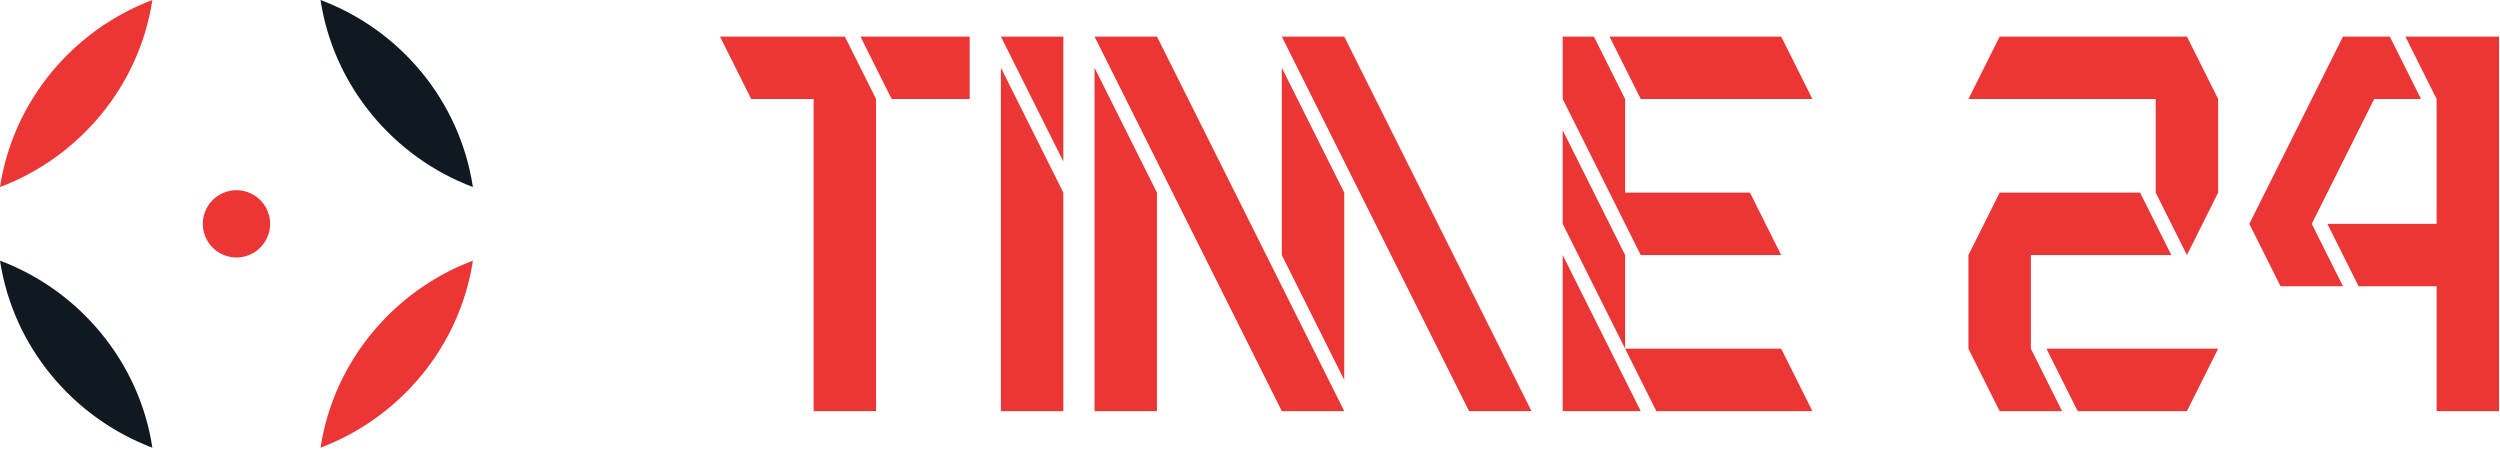
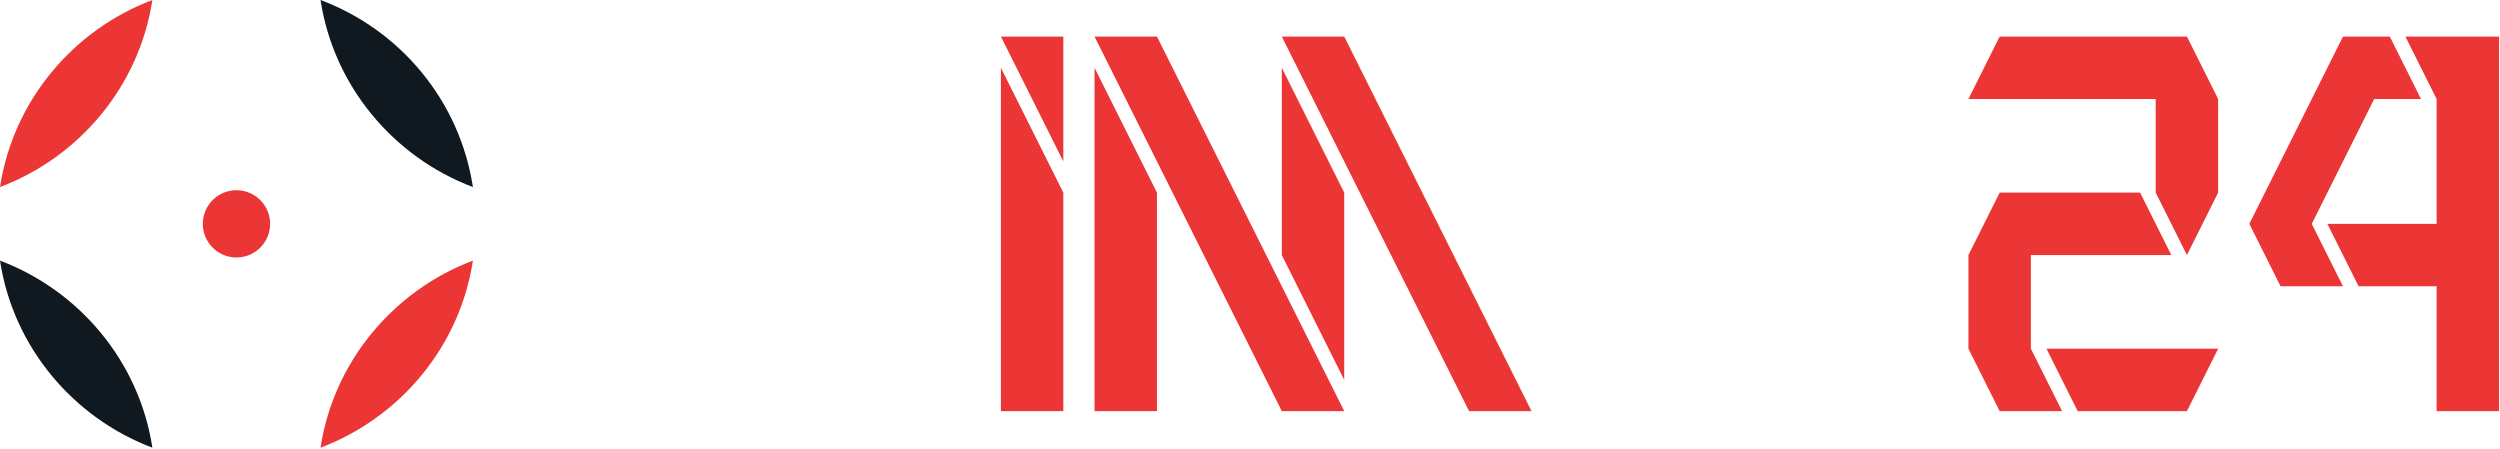
<svg xmlns="http://www.w3.org/2000/svg" width="100%" height="100%" viewBox="0 0 1313 236" version="1.1" xml:space="preserve" style="fill-rule:evenodd;clip-rule:evenodd;stroke-linejoin:round;stroke-miterlimit:2;">
  <g>
    <g>
-       <path d="M427.32,215.916l-0,-163.923l-32.785,0l-16.392,-32.784l65.569,-0l16.392,32.784l0,163.923l-32.784,-0Zm40.98,-163.923l-16.392,-32.784l57.373,-0l-0,32.784l-40.981,0Z" style="fill:#ec3535;fill-rule:nonzero;" />
      <path d="M525.673,215.916l-0,-180.315l32.784,65.569l0,114.746l-32.784,-0Zm32.784,-131.138l-32.784,-65.569l32.784,-0l0,65.569Z" style="fill:#ec3535;fill-rule:nonzero;" />
      <path d="M574.85,215.916l-0,-180.315l32.784,65.569l0,114.746l-32.784,-0Zm131.137,-16.393l-32.784,-65.568l0,-98.354l32.784,65.569l0,98.353Zm-32.784,16.393l-98.353,-196.707l32.784,-0l98.353,196.707l-32.784,-0Zm98.353,-0l-98.353,-196.707l32.785,-0l98.353,196.707l-32.785,-0Z" style="fill:#ec3535;fill-rule:nonzero;" />
-       <path d="M869.91,215.916l-16.392,-32.785l81.961,0l16.392,32.785l-81.961,-0Zm-49.177,-0l0,-81.961l40.981,81.961l-40.981,-0Zm32.785,-32.785l-32.785,-65.569l0,-49.176l32.785,65.569l-0,49.176Zm8.196,-49.176l-40.981,-81.962l0,-32.784l16.392,-0l16.393,32.784l-0,49.177l65.568,0l16.393,32.785l-73.765,-0Zm-0,-81.962l-16.393,-32.784l90.158,-0l16.392,32.784l-90.157,0Z" style="fill:#ec3535;fill-rule:nonzero;" />
      <path d="M1091.2,215.916l-16.392,-32.785l90.157,0l-16.392,32.785l-57.373,-0Zm-40.981,-0l-16.392,-32.785l0,-49.176l16.392,-32.785l73.765,0l16.393,32.785l-73.765,-0l-0,49.176l16.392,32.785l-32.785,-0Zm98.354,-81.961l-16.393,-32.785l0,-49.177l-98.353,0l16.392,-32.784l98.354,-0l16.392,32.784l-0,49.177l-16.392,32.785Z" style="fill:#ec3535;fill-rule:nonzero;" />
      <path d="M1197.75,150.347l-16.392,-32.785l49.177,-98.353l24.588,-0l16.392,32.784l-24.588,0l-32.784,65.569l16.392,32.785l-32.785,-0Zm81.962,65.569l-0,-65.569l-40.981,-0l-16.392,-32.785l57.373,0l-0,-65.569l-16.393,-32.784l49.177,-0l0,196.707l-32.784,-0Z" style="fill:#ec3535;fill-rule:nonzero;" />
    </g>
    <g>
      <g>
        <path d="M80.03,0c-6.899,45.259 -38.359,82.515 -80.03,98.243c6.899,-45.256 38.359,-82.512 80.03,-98.243Z" style="fill:#ec3535;" />
        <path d="M248.371,98.243c-41.672,-15.728 -73.131,-52.984 -80.031,-98.243c41.947,15.731 73.131,52.987 80.031,98.243Z" style="fill:#101820;" />
        <path d="M125.053,135.203c-0.291,0.015 -0.578,0.022 -0.869,0.022c-0.288,-0 -0.578,-0.007 -0.866,-0.022c-0.287,-0.016 -0.578,-0.035 -0.865,-0.063c-0.288,-0.028 -0.572,-0.065 -0.86,-0.106c-0.284,-0.044 -0.572,-0.094 -0.853,-0.15c-0.284,-0.056 -0.565,-0.119 -0.847,-0.191c-0.281,-0.068 -0.559,-0.147 -0.834,-0.231c-0.278,-0.081 -0.553,-0.172 -0.825,-0.272c-0.272,-0.097 -0.541,-0.2 -0.809,-0.309c-0.266,-0.113 -0.529,-0.228 -0.791,-0.353c-0.263,-0.122 -0.519,-0.253 -0.775,-0.391c-0.253,-0.134 -0.506,-0.278 -0.753,-0.425c-0.25,-0.15 -0.494,-0.303 -0.735,-0.466c-0.24,-0.159 -0.475,-0.325 -0.706,-0.496c-0.234,-0.175 -0.462,-0.35 -0.684,-0.535c-0.225,-0.184 -0.444,-0.372 -0.656,-0.565c-0.216,-0.194 -0.425,-0.394 -0.629,-0.6c-0.203,-0.204 -0.403,-0.413 -0.596,-0.625c-0.194,-0.216 -0.385,-0.435 -0.569,-0.66c-0.181,-0.222 -0.36,-0.45 -0.531,-0.681c-0.172,-0.231 -0.341,-0.469 -0.5,-0.709c-0.161,-0.24 -0.315,-0.484 -0.464,-0.732c-0.149,-0.25 -0.291,-0.5 -0.427,-0.756c-0.137,-0.253 -0.267,-0.512 -0.39,-0.772c-0.124,-0.262 -0.241,-0.528 -0.351,-0.794c-0.111,-0.268 -0.215,-0.537 -0.312,-0.809c-0.098,-0.272 -0.188,-0.547 -0.272,-0.822c-0.084,-0.278 -0.161,-0.556 -0.232,-0.837c-0.07,-0.278 -0.133,-0.563 -0.189,-0.844c-0.057,-0.284 -0.106,-0.569 -0.149,-0.856c-0.042,-0.285 -0.078,-0.572 -0.106,-0.86c-0.028,-0.287 -0.049,-0.575 -0.064,-0.865c-0.014,-0.288 -0.021,-0.578 -0.021,-0.866c0,-0.287 0.007,-0.578 0.021,-0.866c0.015,-0.29 0.036,-0.578 0.064,-0.865c0.028,-0.288 0.064,-0.575 0.106,-0.86c0.043,-0.287 0.092,-0.572 0.149,-0.856c0.056,-0.281 0.119,-0.565 0.189,-0.844c0.071,-0.281 0.148,-0.559 0.232,-0.837c0.084,-0.275 0.174,-0.55 0.272,-0.822c0.097,-0.272 0.201,-0.541 0.312,-0.809c0.11,-0.266 0.227,-0.532 0.351,-0.794c0.123,-0.259 0.253,-0.519 0.39,-0.772c0.136,-0.256 0.278,-0.506 0.427,-0.756c0.149,-0.247 0.303,-0.491 0.464,-0.731c0.159,-0.241 0.328,-0.479 0.5,-0.71c0.171,-0.231 0.35,-0.459 0.531,-0.681c0.184,-0.225 0.375,-0.444 0.569,-0.659c0.193,-0.213 0.393,-0.422 0.596,-0.625c0.204,-0.207 0.413,-0.407 0.629,-0.6c0.212,-0.194 0.431,-0.382 0.656,-0.566c0.223,-0.183 0.451,-0.362 0.684,-0.534c0.231,-0.172 0.466,-0.338 0.706,-0.497c0.241,-0.163 0.485,-0.316 0.735,-0.466c0.247,-0.147 0.5,-0.291 0.753,-0.425c0.256,-0.137 0.512,-0.269 0.775,-0.391c0.26,-0.125 0.524,-0.242 0.791,-0.353c0.268,-0.109 0.537,-0.212 0.809,-0.309c0.272,-0.1 0.547,-0.191 0.825,-0.272c0.275,-0.084 0.553,-0.162 0.834,-0.231c0.282,-0.072 0.563,-0.135 0.847,-0.191c0.281,-0.056 0.569,-0.106 0.853,-0.15c0.288,-0.04 0.572,-0.078 0.86,-0.106c0.287,-0.028 0.578,-0.047 0.865,-0.063c0.288,-0.015 0.578,-0.021 0.866,-0.021c0.291,-0 0.578,0.006 0.869,0.021c0.287,0.013 0.575,0.035 0.862,0.063c0.288,0.028 0.575,0.066 0.863,0.106c0.284,0.044 0.568,0.094 0.853,0.15c0.284,0.056 0.565,0.119 0.847,0.191c0.278,0.069 0.559,0.147 0.834,0.231c0.278,0.081 0.55,0.172 0.822,0.272c0.272,0.097 0.544,0.2 0.809,0.309c0.267,0.111 0.532,0.228 0.794,0.353c0.259,0.122 0.519,0.254 0.775,0.391c0.253,0.134 0.506,0.278 0.753,0.425c0.247,0.15 0.491,0.303 0.731,0.466c0.241,0.159 0.479,0.325 0.71,0.497c0.231,0.175 0.459,0.35 0.684,0.534c0.222,0.184 0.441,0.372 0.656,0.566c0.213,0.193 0.422,0.393 0.629,0.6c0.203,0.203 0.403,0.412 0.596,0.625c0.194,0.215 0.385,0.434 0.566,0.659c0.184,0.222 0.363,0.45 0.534,0.681c0.172,0.231 0.338,0.469 0.5,0.71c0.16,0.24 0.316,0.484 0.463,0.731c0.15,0.25 0.291,0.5 0.428,0.756c0.134,0.253 0.266,0.513 0.391,0.772c0.122,0.262 0.24,0.528 0.35,0.794c0.109,0.268 0.215,0.537 0.312,0.809c0.097,0.272 0.188,0.547 0.272,0.822c0.084,0.278 0.159,0.556 0.231,0.837c0.069,0.279 0.135,0.563 0.191,0.844c0.056,0.285 0.103,0.569 0.147,0.856c0.044,0.285 0.078,0.572 0.106,0.86c0.028,0.287 0.05,0.575 0.063,0.865c0.015,0.288 0.021,0.579 0.021,0.866c0,0.288 -0.006,0.578 -0.021,0.866c-0.013,0.29 -0.035,0.578 -0.063,0.865c-0.028,0.288 -0.062,0.575 -0.106,0.86c-0.044,0.287 -0.091,0.572 -0.147,0.856c-0.056,0.281 -0.122,0.566 -0.191,0.844c-0.072,0.281 -0.147,0.559 -0.231,0.837c-0.084,0.275 -0.175,0.55 -0.272,0.822c-0.097,0.272 -0.203,0.541 -0.312,0.809c-0.11,0.266 -0.228,0.532 -0.35,0.794c-0.125,0.26 -0.257,0.519 -0.391,0.772c-0.137,0.256 -0.278,0.506 -0.428,0.756c-0.148,0.248 -0.302,0.492 -0.463,0.732c-0.162,0.24 -0.328,0.478 -0.5,0.709c-0.171,0.231 -0.35,0.459 -0.534,0.681c-0.181,0.225 -0.372,0.444 -0.566,0.66c-0.193,0.212 -0.392,0.42 -0.596,0.625c-0.207,0.206 -0.416,0.406 -0.629,0.6c-0.215,0.193 -0.434,0.381 -0.656,0.565c-0.225,0.185 -0.453,0.36 -0.684,0.535c-0.231,0.171 -0.469,0.337 -0.71,0.496c-0.239,0.161 -0.483,0.316 -0.731,0.466c-0.247,0.147 -0.5,0.291 -0.753,0.425c-0.256,0.138 -0.516,0.269 -0.775,0.391c-0.262,0.125 -0.525,0.24 -0.794,0.353c-0.265,0.109 -0.537,0.212 -0.809,0.309c-0.272,0.1 -0.544,0.191 -0.822,0.272c-0.275,0.084 -0.556,0.163 -0.834,0.231c-0.282,0.072 -0.563,0.135 -0.847,0.191c-0.285,0.056 -0.569,0.106 -0.853,0.15c-0.288,0.041 -0.575,0.078 -0.863,0.106c-0.287,0.028 -0.575,0.047 -0.862,0.063Z" style="fill:#ec3535;" />
        <path d="M80.03,235.124c-41.671,-15.731 -73.131,-52.987 -80.03,-98.243c41.671,15.728 73.131,52.984 80.03,98.243Z" style="fill:#101820;" />
        <path d="M168.34,235.124c41.672,-15.731 73.131,-52.987 80.031,-98.243c-41.672,15.728 -73.131,52.984 -80.031,98.243Z" style="fill:#ec3535;" />
      </g>
    </g>
  </g>
</svg>